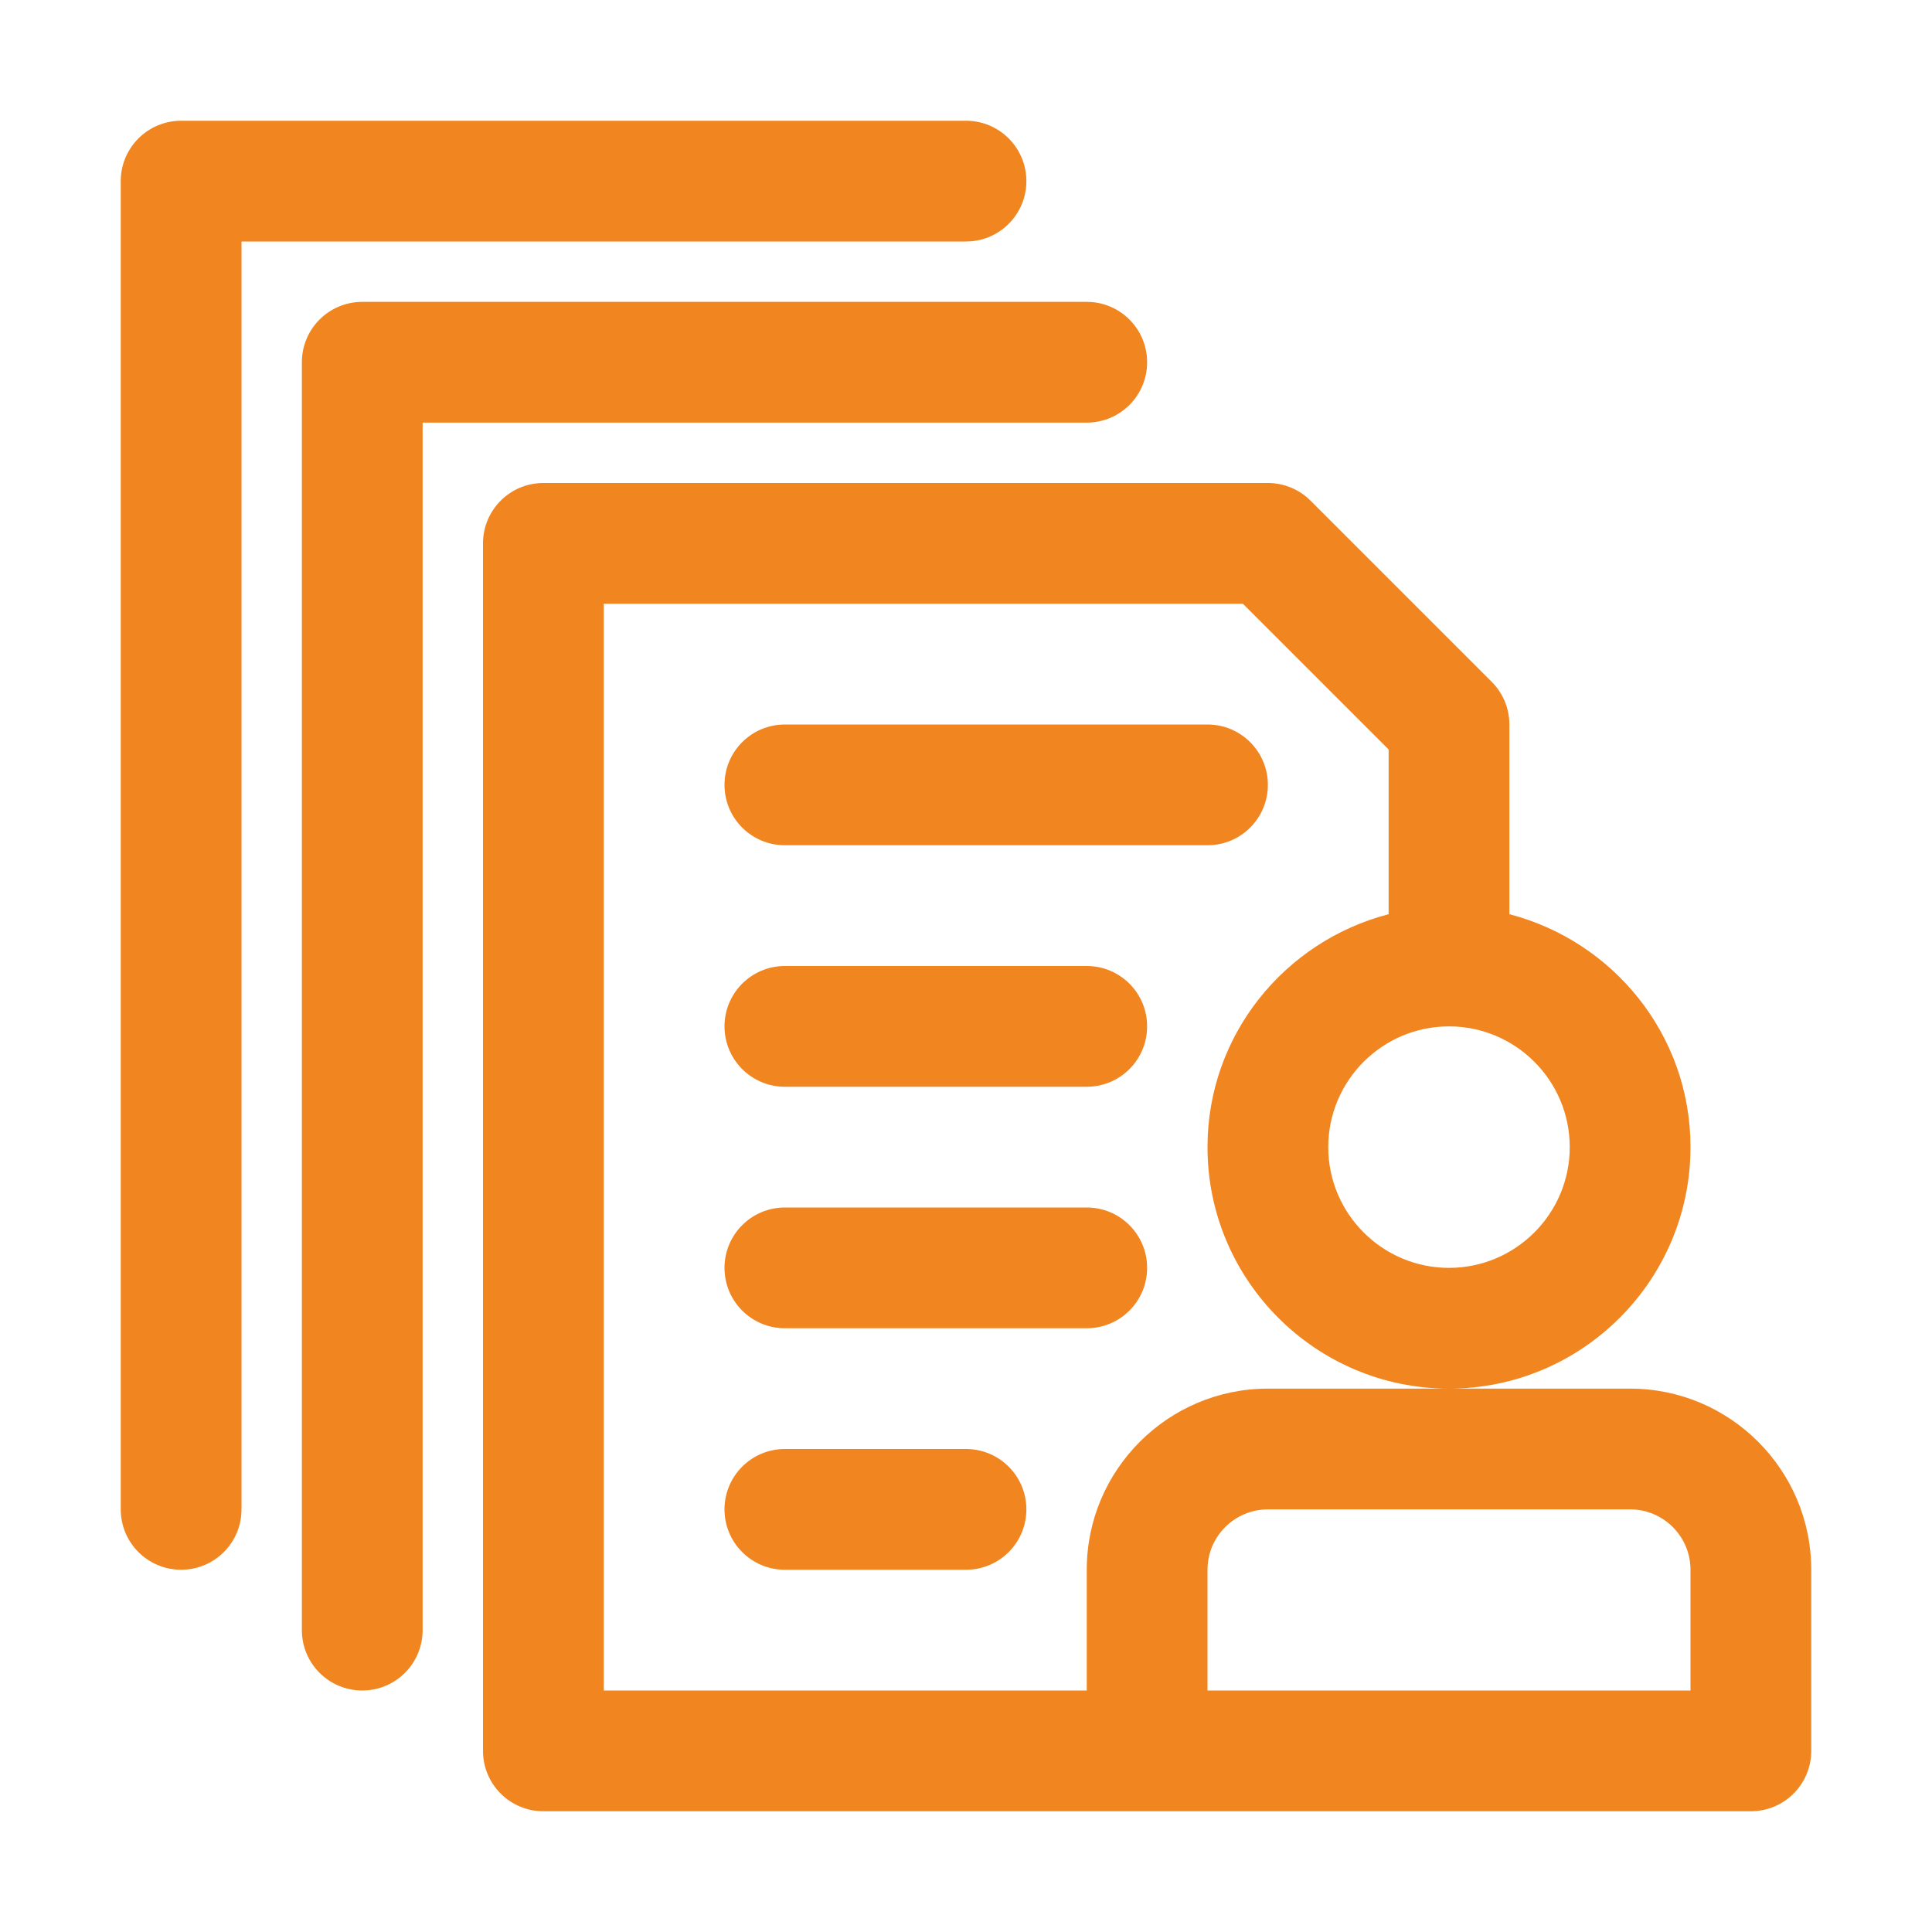
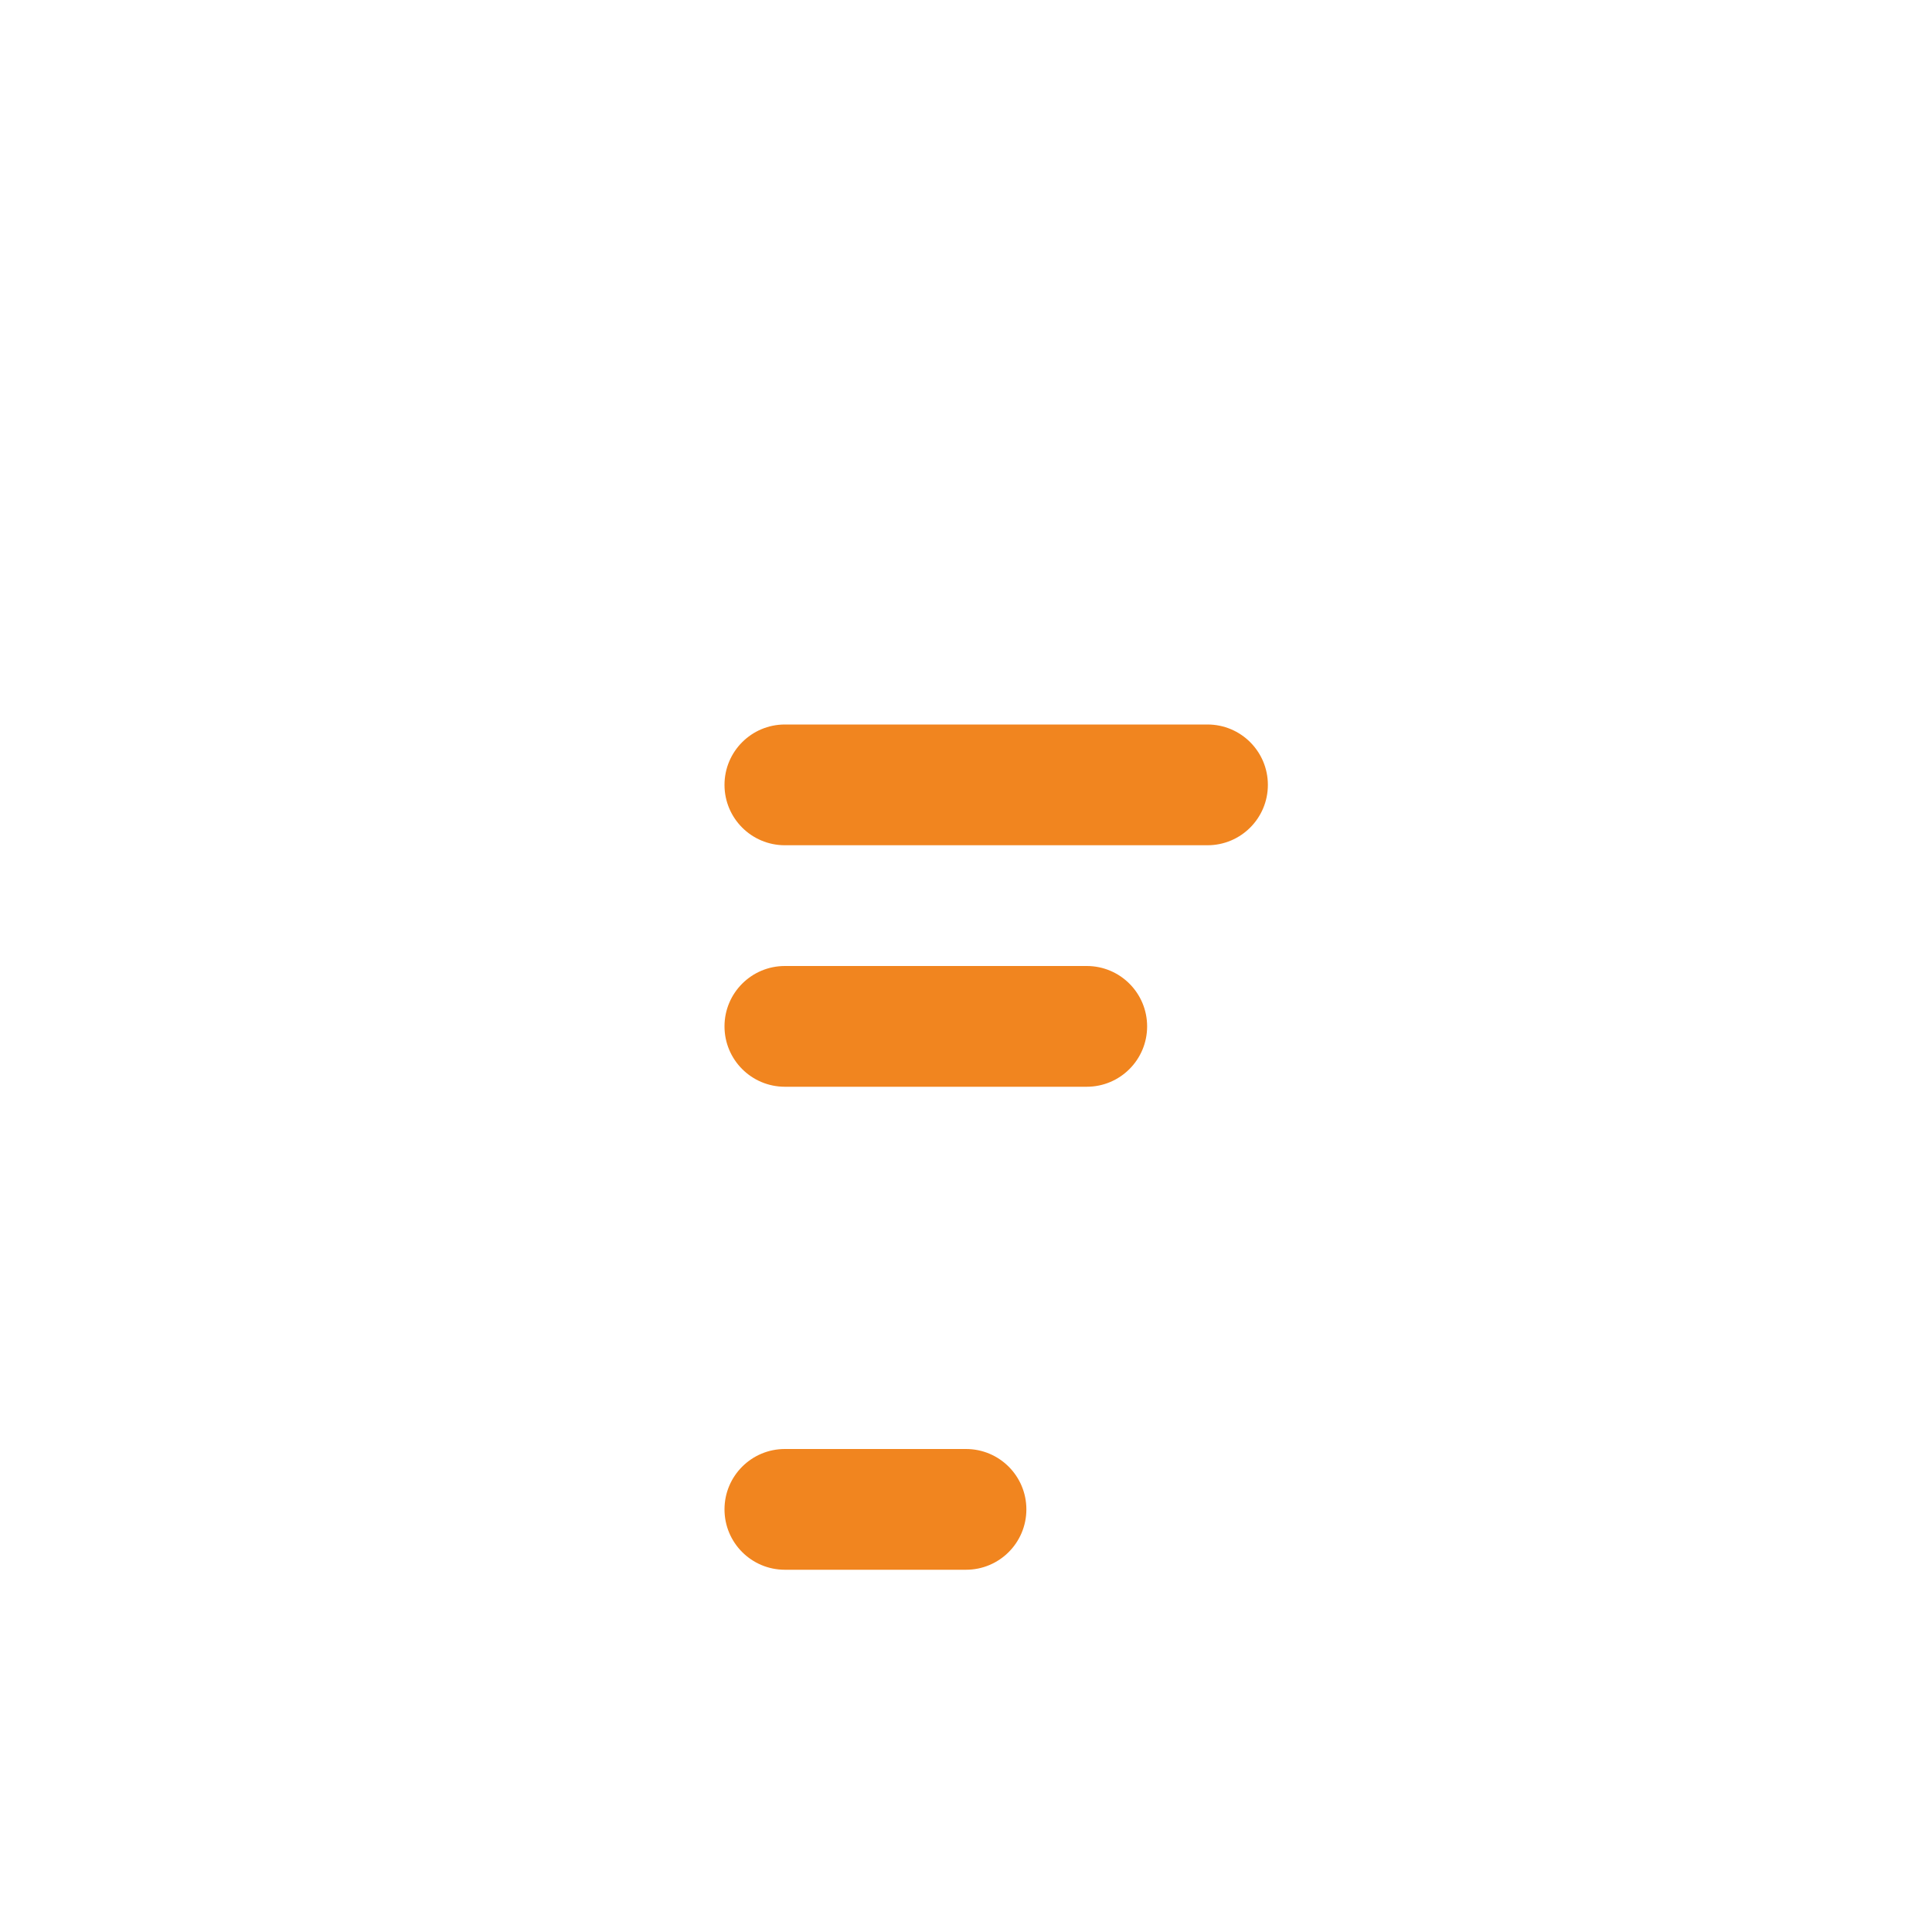
<svg xmlns="http://www.w3.org/2000/svg" height="300" viewBox="0 0 32 32" width="300" version="1.1">
  <g width="100%" height="100%" transform="matrix(1,0,0,1,0,0)">
    <g id="_x30_9">
-       <path d="m17 3c0-.552-.447-1-1-1h-13c-.553 0-1 .448-1 1v22c0 .552.447 1 1 1s1-.448 1-1v-21h12c.553 0 1-.448 1-1z" fill="#f1851f" fill-opacity="1" data-original-color="#000000ff" stroke="none" stroke-opacity="1" />
-       <path d="m19 6c0-.552-.447-1-1-1h-12c-.553 0-1 .448-1 1v21c0 .552.447 1 1 1s1-.448 1-1v-20h11c.553 0 1-.448 1-1z" fill="#f1851f" fill-opacity="1" data-original-color="#000000ff" stroke="none" stroke-opacity="1" />
-       <path d="m27 23h-3-3c-1.654 0-3 1.346-3 3v2h-8v-18h10.586l2.414 2.414v2.728c-1.721.447-3 2-3 3.858 0 2.206 1.794 4 4 4s4-1.794 4-4c0-1.858-1.279-3.411-3-3.858v-3.142c0-.265-.105-.52-.293-.707l-3-3c-.187-.187-.441-.293-.707-.293h-12c-.553 0-1 .448-1 1v20c0 .552.447 1 1 1h20c.553 0 1-.448 1-1v-3c0-1.654-1.346-3-3-3zm-1-4c0 1.103-.897 2-2 2s-2-.897-2-2 .897-2 2-2 2 .897 2 2zm2 9h-8v-2c0-.551.448-1 1-1h6c.552 0 1 .449 1 1z" fill="#f1851f" fill-opacity="1" data-original-color="#000000ff" stroke="none" stroke-opacity="1" />
      <path d="m13 14h7c.553 0 1-.448 1-1s-.447-1-1-1h-7c-.553 0-1 .448-1 1s.447 1 1 1z" fill="#f1851f" fill-opacity="1" data-original-color="#000000ff" stroke="none" stroke-opacity="1" />
      <path d="m18 16h-5c-.553 0-1 .448-1 1s.447 1 1 1h5c.553 0 1-.448 1-1s-.447-1-1-1z" fill="#f1851f" fill-opacity="1" data-original-color="#000000ff" stroke="none" stroke-opacity="1" />
-       <path d="m18 20h-5c-.553 0-1 .448-1 1s.447 1 1 1h5c.553 0 1-.448 1-1s-.447-1-1-1z" fill="#f1851f" fill-opacity="1" data-original-color="#000000ff" stroke="none" stroke-opacity="1" />
      <path d="m16 24h-3c-.553 0-1 .448-1 1s.447 1 1 1h3c.553 0 1-.448 1-1s-.447-1-1-1z" fill="#f1851f" fill-opacity="1" data-original-color="#000000ff" stroke="none" stroke-opacity="1" />
    </g>
  </g>
</svg>